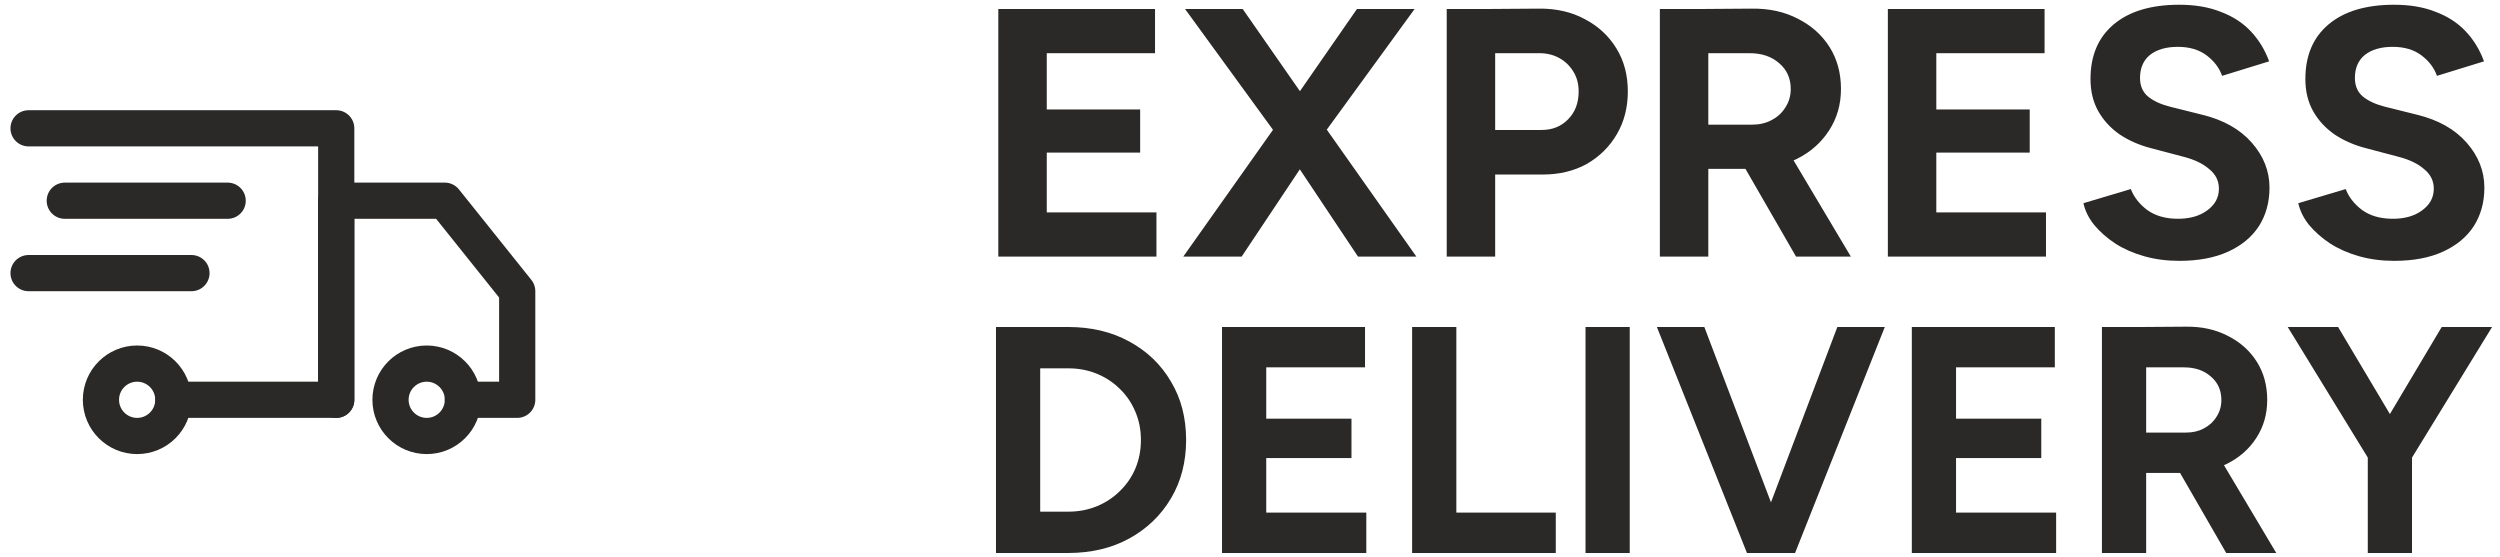
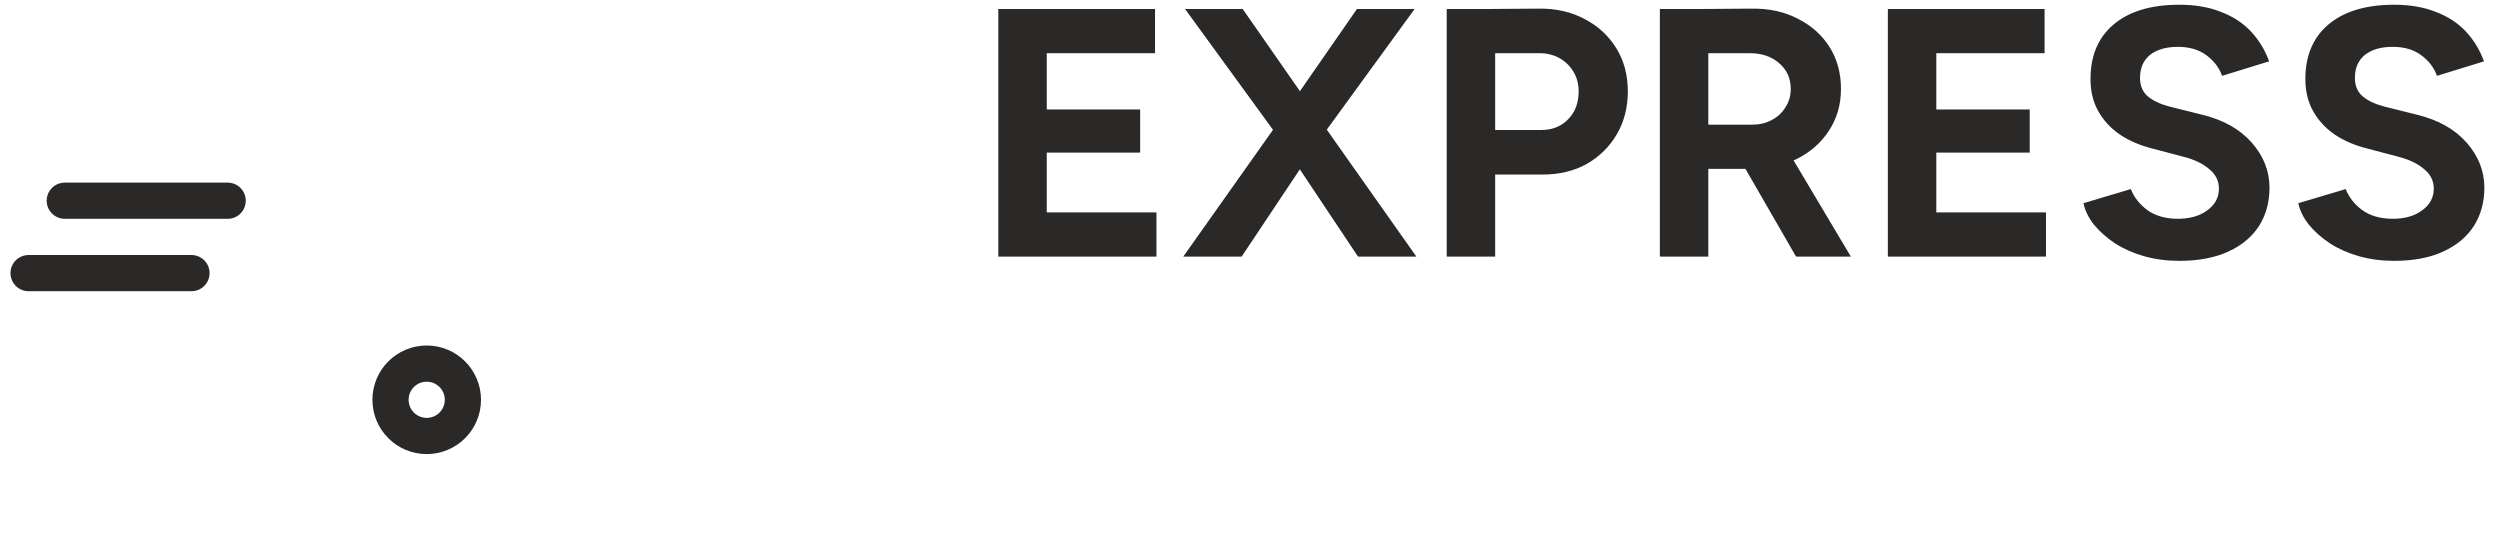
<svg xmlns="http://www.w3.org/2000/svg" width="175" height="39" viewBox="0 0 175 39" fill="none">
-   <path d="M69.882 17.963V0.629H73.274V17.963H69.882ZM72.457 17.963V14.867H80.951V17.963H72.457ZM72.457 10.683V7.662H79.811V10.683H72.457ZM72.457 3.724V0.629H80.852V3.724H72.457ZM82.829 17.963L89.54 8.479L94.987 0.629H99.024L92.462 9.643L86.915 17.963H82.829ZM95.062 17.963L89.515 9.643L82.953 0.629H86.989L92.437 8.454L99.147 17.963H95.062ZM104.266 12.218V9.098H107.906C108.665 9.098 109.284 8.85 109.763 8.355C110.258 7.86 110.506 7.208 110.506 6.399C110.506 5.87 110.382 5.408 110.135 5.012C109.887 4.599 109.549 4.277 109.119 4.046C108.69 3.815 108.195 3.708 107.634 3.724H104.266V0.629L107.708 0.604C108.93 0.588 110.011 0.836 110.952 1.347C111.893 1.843 112.627 2.528 113.156 3.403C113.684 4.261 113.948 5.26 113.948 6.399C113.948 7.521 113.692 8.52 113.18 9.395C112.669 10.27 111.967 10.963 111.076 11.475C110.184 11.97 109.152 12.218 107.98 12.218H104.266ZM101.27 17.963V0.629H104.662V17.963H101.27ZM119.186 11.822V8.726H122.653C123.165 8.726 123.619 8.619 124.015 8.404C124.427 8.19 124.749 7.893 124.98 7.513C125.228 7.133 125.352 6.704 125.352 6.225C125.352 5.483 125.08 4.88 124.535 4.418C124.007 3.956 123.321 3.724 122.48 3.724H119.186V0.629L122.628 0.604C123.85 0.588 124.931 0.827 125.872 1.323C126.813 1.801 127.548 2.462 128.076 3.303C128.604 4.145 128.868 5.119 128.868 6.225C128.868 7.315 128.588 8.289 128.026 9.147C127.481 9.989 126.73 10.65 125.773 11.128C124.815 11.591 123.726 11.822 122.504 11.822H119.186ZM116.19 17.963V0.629H119.582V17.963H116.19ZM125.723 17.963L121.712 11.005L124.312 9.147L129.561 17.963H125.723ZM132.15 17.963V0.629H135.542V17.963H132.15ZM134.725 17.963V14.867H143.219V17.963H134.725ZM134.725 10.683V7.662H142.08V10.683H134.725ZM134.725 3.724V0.629H143.12V3.724H134.725ZM152.551 18.26C151.676 18.26 150.859 18.152 150.099 17.938C149.34 17.723 148.663 17.426 148.069 17.046C147.474 16.65 146.979 16.213 146.583 15.734C146.203 15.255 145.956 14.752 145.84 14.224L149.158 13.233C149.373 13.794 149.752 14.281 150.297 14.694C150.842 15.09 151.527 15.297 152.352 15.313C153.227 15.33 153.937 15.14 154.482 14.744C155.043 14.347 155.324 13.836 155.324 13.208C155.324 12.664 155.101 12.21 154.655 11.846C154.226 11.467 153.632 11.178 152.872 10.98L150.619 10.385C149.777 10.171 149.034 9.849 148.391 9.42C147.747 8.974 147.243 8.429 146.88 7.785C146.517 7.142 146.335 6.39 146.335 5.532C146.335 3.898 146.872 2.627 147.945 1.719C149.034 0.794 150.57 0.332 152.551 0.332C153.657 0.332 154.622 0.497 155.448 0.827C156.29 1.141 156.991 1.595 157.553 2.189C158.114 2.783 158.543 3.485 158.84 4.294L155.547 5.309C155.349 4.748 154.986 4.269 154.457 3.873C153.929 3.477 153.26 3.279 152.452 3.279C151.626 3.279 150.974 3.469 150.495 3.848C150.033 4.228 149.802 4.764 149.802 5.458C149.802 6.003 149.984 6.432 150.347 6.745C150.726 7.059 151.238 7.298 151.882 7.464L154.16 8.033C155.646 8.396 156.801 9.048 157.627 9.989C158.452 10.93 158.865 11.979 158.865 13.134C158.865 14.158 158.617 15.057 158.122 15.833C157.627 16.593 156.909 17.187 155.968 17.616C155.027 18.045 153.888 18.26 152.551 18.26ZM167.592 18.26C166.717 18.26 165.9 18.152 165.14 17.938C164.381 17.723 163.704 17.426 163.11 17.046C162.515 16.65 162.02 16.213 161.624 15.734C161.244 15.255 160.997 14.752 160.881 14.224L164.199 13.233C164.414 13.794 164.794 14.281 165.338 14.694C165.883 15.09 166.568 15.297 167.394 15.313C168.268 15.33 168.978 15.14 169.523 14.744C170.084 14.347 170.365 13.836 170.365 13.208C170.365 12.664 170.142 12.21 169.696 11.846C169.267 11.467 168.673 11.178 167.914 10.98L165.66 10.385C164.818 10.171 164.075 9.849 163.432 9.42C162.788 8.974 162.284 8.429 161.921 7.785C161.558 7.142 161.376 6.39 161.376 5.532C161.376 3.898 161.913 2.627 162.986 1.719C164.075 0.794 165.611 0.332 167.592 0.332C168.698 0.332 169.663 0.497 170.489 0.827C171.331 1.141 172.032 1.595 172.594 2.189C173.155 2.783 173.584 3.485 173.881 4.294L170.588 5.309C170.39 4.748 170.027 4.269 169.498 3.873C168.97 3.477 168.301 3.279 167.493 3.279C166.667 3.279 166.015 3.469 165.536 3.848C165.074 4.228 164.843 4.764 164.843 5.458C164.843 6.003 165.025 6.432 165.388 6.745C165.767 7.059 166.279 7.298 166.923 7.464L169.201 8.033C170.687 8.396 171.842 9.048 172.668 9.989C173.493 10.93 173.906 11.979 173.906 13.134C173.906 14.158 173.658 15.057 173.163 15.833C172.668 16.593 171.95 17.187 171.009 17.616C170.068 18.045 168.929 18.26 167.592 18.26Z" fill="#2B2928" />
-   <path d="M74.779 38.709V35.816C75.503 35.816 76.173 35.688 76.791 35.432C77.409 35.176 77.943 34.822 78.395 34.37C78.862 33.918 79.224 33.391 79.48 32.788C79.736 32.17 79.864 31.508 79.864 30.799C79.864 30.091 79.736 29.436 79.48 28.833C79.224 28.216 78.862 27.681 78.395 27.229C77.943 26.777 77.409 26.423 76.791 26.167C76.173 25.911 75.503 25.783 74.779 25.783V22.89C76.391 22.89 77.815 23.229 79.051 23.907C80.301 24.585 81.273 25.519 81.966 26.709C82.674 27.884 83.028 29.248 83.028 30.799C83.028 32.336 82.674 33.7 81.966 34.89C81.258 36.08 80.286 37.014 79.051 37.692C77.815 38.37 76.391 38.709 74.779 38.709ZM71.503 38.709V35.816H74.779V38.709H71.503ZM69.718 38.709V22.89H72.814V38.709H69.718ZM71.503 25.783V22.89H74.779V25.783H71.503ZM85.541 38.709V22.89H88.637V38.709H85.541ZM87.891 38.709V35.884H95.642V38.709H87.891ZM87.891 32.065V29.308H94.603V32.065H87.891ZM87.891 25.715V22.89H95.552V25.715H87.891ZM98.848 38.709V22.89H101.944V38.709H98.848ZM100.837 38.709V35.884H108.905V38.709H100.837ZM110.986 38.709V22.89H114.082V38.709H110.986ZM122.626 38.709L128.614 22.89H131.936L125.654 38.709H122.626ZM122.287 38.709L115.982 22.89H119.304L125.315 38.709H122.287ZM133.827 38.709V22.89H136.923V38.709H133.827ZM136.178 38.709V35.884H143.929V38.709H136.178ZM136.178 32.065V29.308H142.889V32.065H136.178ZM136.178 25.715V22.89H143.838V25.715H136.178ZM149.869 33.105V30.28H153.033C153.5 30.28 153.914 30.182 154.276 29.986C154.652 29.79 154.946 29.519 155.157 29.172C155.383 28.826 155.496 28.434 155.496 27.997C155.496 27.319 155.248 26.769 154.75 26.348C154.268 25.926 153.643 25.715 152.875 25.715H149.869V22.89L153.01 22.867C154.125 22.852 155.112 23.071 155.971 23.523C156.829 23.96 157.5 24.562 157.982 25.331C158.464 26.099 158.705 26.988 158.705 27.997C158.705 28.992 158.449 29.881 157.937 30.664C157.44 31.432 156.754 32.035 155.88 32.472C155.007 32.894 154.012 33.105 152.897 33.105H149.869ZM147.135 38.709V22.89H150.231V38.709H147.135ZM155.835 38.709L152.174 32.359L154.547 30.664L159.338 38.709H155.835ZM168.751 32.178L165.836 31.432L170.92 22.89H174.446L168.751 32.178ZM165.745 38.709V31.116H168.841V38.709H165.745ZM165.836 32.178L160.141 22.89H163.666L168.751 31.432L165.836 32.178Z" fill="#2B2928" />
-   <path d="M2 8.982H23.536V27.985H12.135" stroke="#2B2928" stroke-width="2.534" stroke-miterlimit="10" stroke-linecap="round" stroke-linejoin="round" />
+   <path d="M69.882 17.963V0.629H73.274V17.963H69.882ZM72.457 17.963V14.867H80.951V17.963H72.457ZM72.457 10.683V7.662H79.811V10.683H72.457ZM72.457 3.724V0.629H80.852V3.724H72.457ZM82.829 17.963L89.54 8.479L94.987 0.629H99.024L92.462 9.643L86.915 17.963H82.829ZM95.062 17.963L89.515 9.643L82.953 0.629H86.989L92.437 8.454L99.147 17.963H95.062ZM104.266 12.218V9.098H107.906C108.665 9.098 109.284 8.85 109.763 8.355C110.258 7.86 110.506 7.208 110.506 6.399C110.506 5.87 110.382 5.408 110.135 5.012C109.887 4.599 109.549 4.277 109.119 4.046C108.69 3.815 108.195 3.708 107.634 3.724H104.266V0.629L107.708 0.604C108.93 0.588 110.011 0.836 110.952 1.347C111.893 1.843 112.627 2.528 113.156 3.403C113.684 4.261 113.948 5.26 113.948 6.399C113.948 7.521 113.692 8.52 113.18 9.395C112.669 10.27 111.967 10.963 111.076 11.475C110.184 11.97 109.152 12.218 107.98 12.218H104.266ZM101.27 17.963V0.629H104.662V17.963H101.27ZM119.186 11.822V8.726H122.653C123.165 8.726 123.619 8.619 124.015 8.404C124.427 8.19 124.749 7.893 124.98 7.513C125.228 7.133 125.352 6.704 125.352 6.225C125.352 5.483 125.08 4.88 124.535 4.418C124.007 3.956 123.321 3.724 122.48 3.724H119.186V0.629L122.628 0.604C123.85 0.588 124.931 0.827 125.872 1.323C126.813 1.801 127.548 2.462 128.076 3.303C128.604 4.145 128.868 5.119 128.868 6.225C128.868 7.315 128.588 8.289 128.026 9.147C127.481 9.989 126.73 10.65 125.773 11.128C124.815 11.591 123.726 11.822 122.504 11.822H119.186ZM116.19 17.963V0.629H119.582V17.963H116.19ZM125.723 17.963L121.712 11.005L124.312 9.147L129.561 17.963H125.723ZM132.15 17.963V0.629H135.542V17.963H132.15ZM134.725 17.963V14.867H143.219V17.963H134.725ZM134.725 10.683V7.662H142.08V10.683H134.725M134.725 3.724V0.629H143.12V3.724H134.725ZM152.551 18.26C151.676 18.26 150.859 18.152 150.099 17.938C149.34 17.723 148.663 17.426 148.069 17.046C147.474 16.65 146.979 16.213 146.583 15.734C146.203 15.255 145.956 14.752 145.84 14.224L149.158 13.233C149.373 13.794 149.752 14.281 150.297 14.694C150.842 15.09 151.527 15.297 152.352 15.313C153.227 15.33 153.937 15.14 154.482 14.744C155.043 14.347 155.324 13.836 155.324 13.208C155.324 12.664 155.101 12.21 154.655 11.846C154.226 11.467 153.632 11.178 152.872 10.98L150.619 10.385C149.777 10.171 149.034 9.849 148.391 9.42C147.747 8.974 147.243 8.429 146.88 7.785C146.517 7.142 146.335 6.39 146.335 5.532C146.335 3.898 146.872 2.627 147.945 1.719C149.034 0.794 150.57 0.332 152.551 0.332C153.657 0.332 154.622 0.497 155.448 0.827C156.29 1.141 156.991 1.595 157.553 2.189C158.114 2.783 158.543 3.485 158.84 4.294L155.547 5.309C155.349 4.748 154.986 4.269 154.457 3.873C153.929 3.477 153.26 3.279 152.452 3.279C151.626 3.279 150.974 3.469 150.495 3.848C150.033 4.228 149.802 4.764 149.802 5.458C149.802 6.003 149.984 6.432 150.347 6.745C150.726 7.059 151.238 7.298 151.882 7.464L154.16 8.033C155.646 8.396 156.801 9.048 157.627 9.989C158.452 10.93 158.865 11.979 158.865 13.134C158.865 14.158 158.617 15.057 158.122 15.833C157.627 16.593 156.909 17.187 155.968 17.616C155.027 18.045 153.888 18.26 152.551 18.26ZM167.592 18.26C166.717 18.26 165.9 18.152 165.14 17.938C164.381 17.723 163.704 17.426 163.11 17.046C162.515 16.65 162.02 16.213 161.624 15.734C161.244 15.255 160.997 14.752 160.881 14.224L164.199 13.233C164.414 13.794 164.794 14.281 165.338 14.694C165.883 15.09 166.568 15.297 167.394 15.313C168.268 15.33 168.978 15.14 169.523 14.744C170.084 14.347 170.365 13.836 170.365 13.208C170.365 12.664 170.142 12.21 169.696 11.846C169.267 11.467 168.673 11.178 167.914 10.98L165.66 10.385C164.818 10.171 164.075 9.849 163.432 9.42C162.788 8.974 162.284 8.429 161.921 7.785C161.558 7.142 161.376 6.39 161.376 5.532C161.376 3.898 161.913 2.627 162.986 1.719C164.075 0.794 165.611 0.332 167.592 0.332C168.698 0.332 169.663 0.497 170.489 0.827C171.331 1.141 172.032 1.595 172.594 2.189C173.155 2.783 173.584 3.485 173.881 4.294L170.588 5.309C170.39 4.748 170.027 4.269 169.498 3.873C168.97 3.477 168.301 3.279 167.493 3.279C166.667 3.279 166.015 3.469 165.536 3.848C165.074 4.228 164.843 4.764 164.843 5.458C164.843 6.003 165.025 6.432 165.388 6.745C165.767 7.059 166.279 7.298 166.923 7.464L169.201 8.033C170.687 8.396 171.842 9.048 172.668 9.989C173.493 10.93 173.906 11.979 173.906 13.134C173.906 14.158 173.658 15.057 173.163 15.833C172.668 16.593 171.95 17.187 171.009 17.616C170.068 18.045 168.929 18.26 167.592 18.26Z" fill="#2B2928" />
  <path d="M29.87 30.519C31.269 30.519 32.403 29.385 32.403 27.985C32.403 26.586 31.269 25.452 29.87 25.452C28.47 25.452 27.336 26.586 27.336 27.985C27.336 29.385 28.47 30.519 29.87 30.519Z" stroke="#2B2928" stroke-width="2.534" stroke-miterlimit="10" stroke-linecap="round" stroke-linejoin="round" />
-   <path d="M9.6 30.519C10.999 30.519 12.134 29.385 12.134 27.985C12.134 26.586 10.999 25.452 9.6 25.452C8.201 25.452 7.066 26.586 7.066 27.985C7.066 29.385 8.201 30.519 9.6 30.519Z" stroke="#2B2928" stroke-width="2.534" stroke-miterlimit="10" stroke-linecap="round" stroke-linejoin="round" />
-   <path d="M23.536 27.985V14.05H31.137L36.205 20.384V27.985H32.404" stroke="#2B2928" stroke-width="2.534" stroke-miterlimit="10" stroke-linecap="round" stroke-linejoin="round" />
  <path d="M4.534 14.05H15.936" stroke="#2B2928" stroke-width="2.534" stroke-miterlimit="10" stroke-linecap="round" stroke-linejoin="round" />
  <path d="M2 19.118H13.402" stroke="#2B2928" stroke-width="2.534" stroke-miterlimit="10" stroke-linecap="round" stroke-linejoin="round" />
</svg>